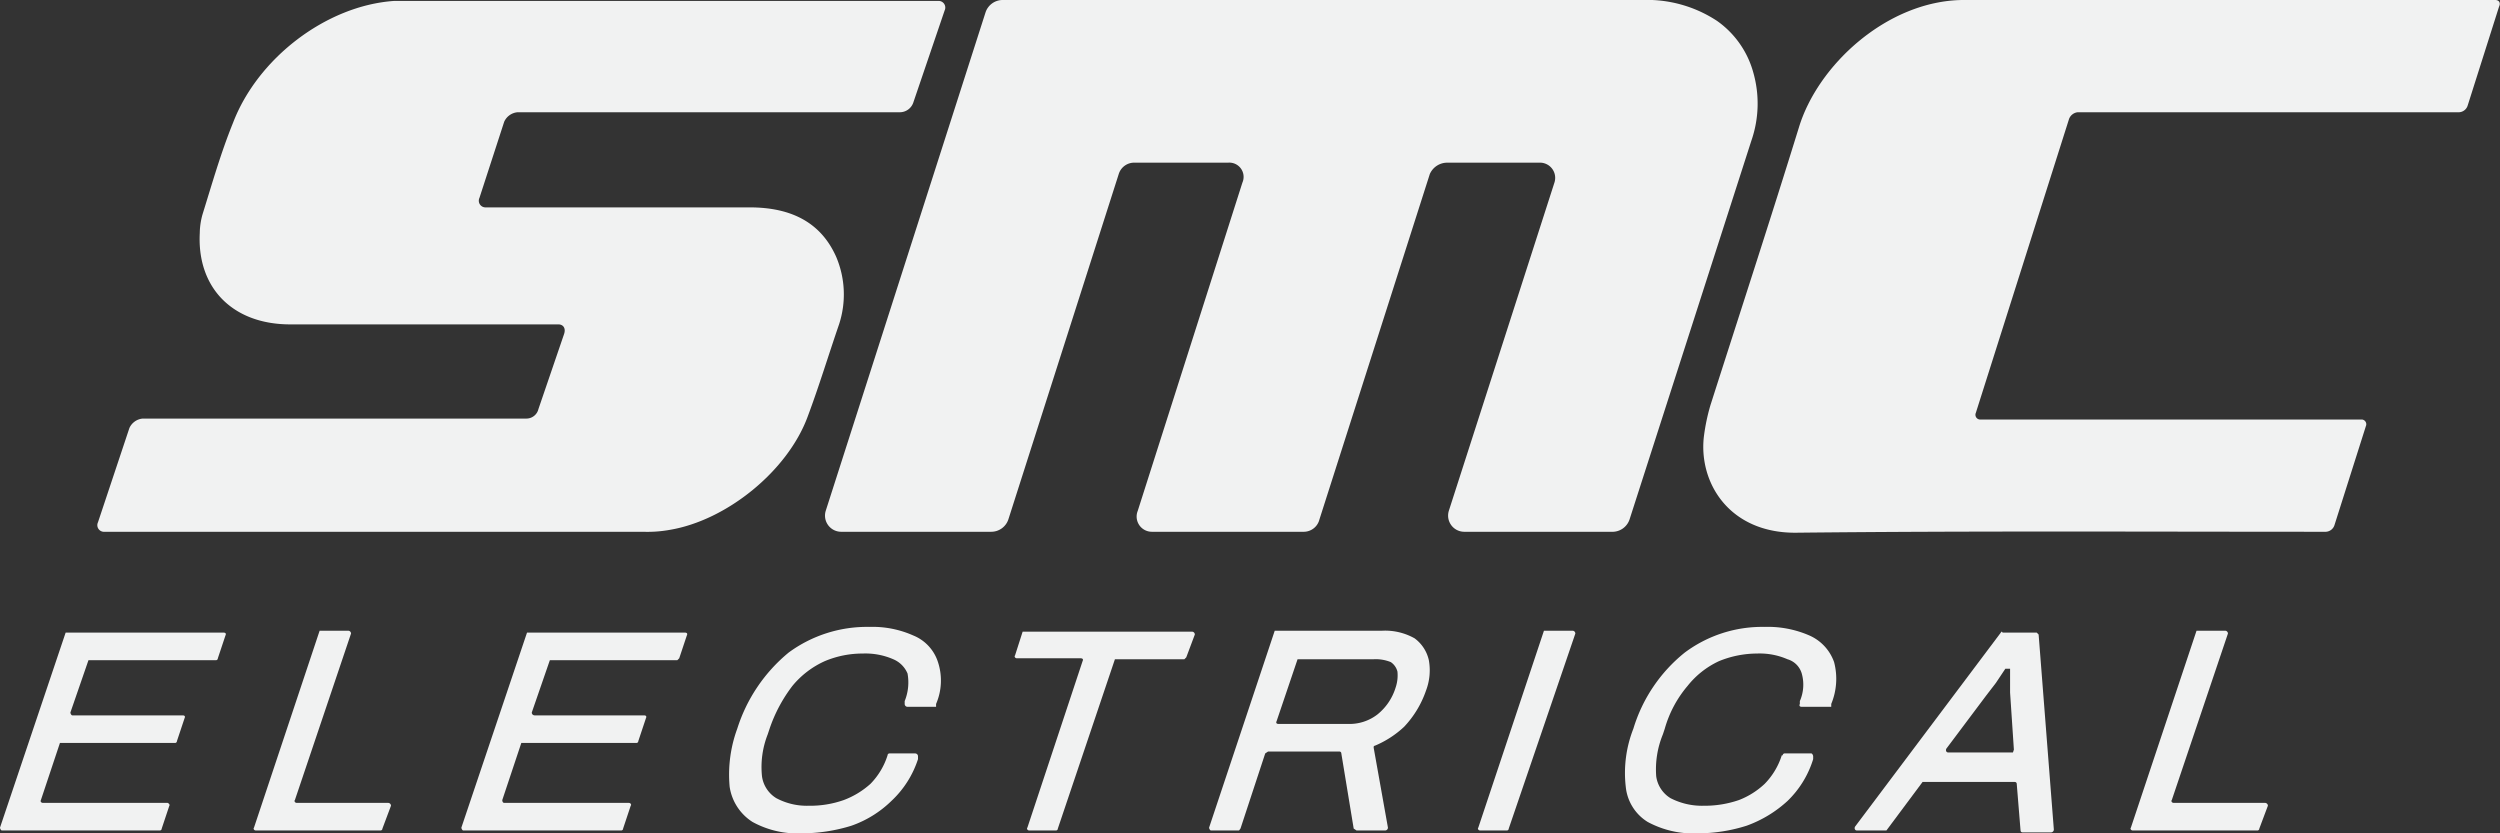
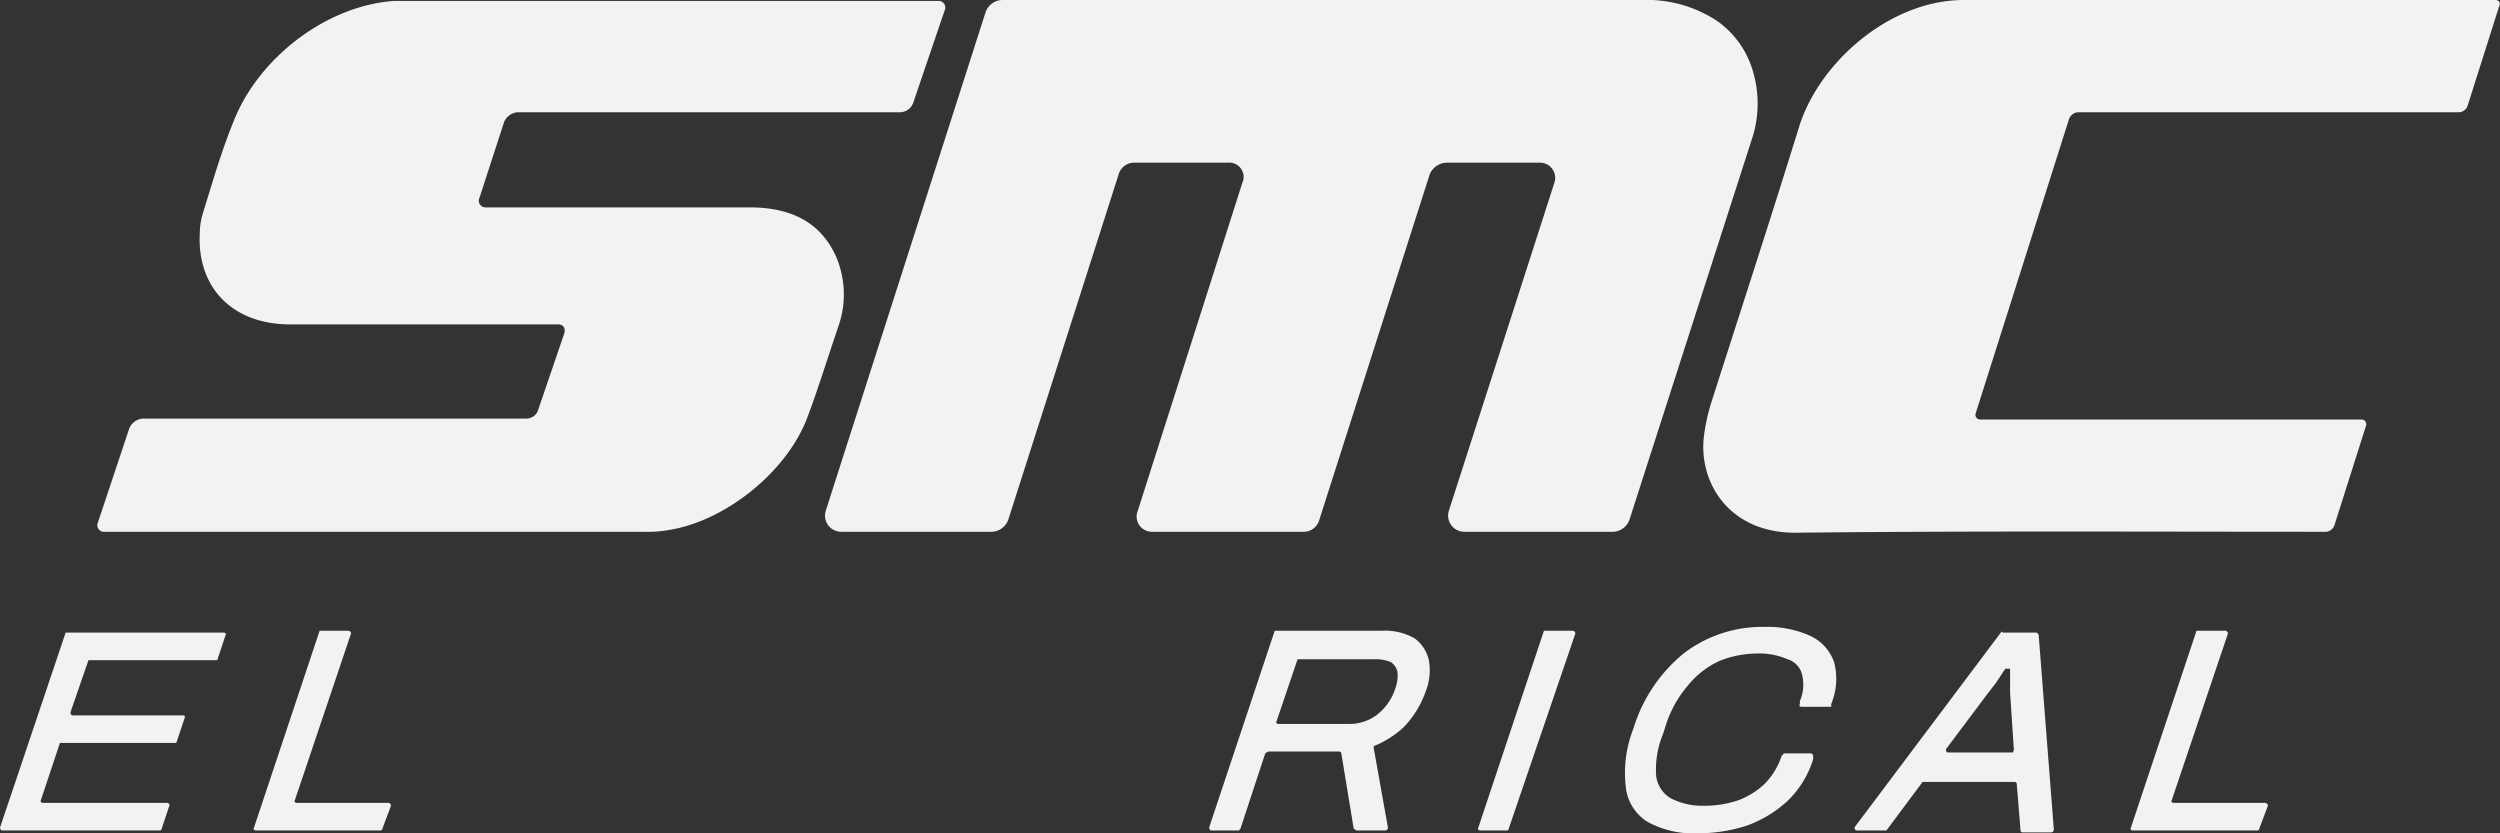
<svg xmlns="http://www.w3.org/2000/svg" viewBox="0 0 262.8 87.6">
  <rect x="0" y="0" width="262.8" height="87.6" fill="#333333" stroke="none" />
  <defs>
    <style>.e88c776b-e026-472c-accd-5898de98dcb0{fill:#f1f2f2;}</style>
  </defs>
  <g id="b0467cde-3476-4214-b2a0-bbcaee394e76" data-name="Layer 2">
    <g id="bd62cf1e-e728-48e5-abb9-ea67cb871d0b" data-name="Layer 1">
      <path class="e88c776b-e026-472c-accd-5898de98dcb0" d="M53,12.8l-2.6,8a.7.7,0,0,0,.6,1H78.8c4.4,0,7.5,1.6,9.1,5.2a10.1,10.1,0,0,1,.3,7.1c-1.1,3.2-2.1,6.5-3.3,9.7-2.1,5.7-8.5,10.9-14.5,11.9a13.2,13.2,0,0,1-2.8.2H11a.7.7,0,0,1-.7-1l3.3-9.9a1.7,1.7,0,0,1,1.4-1H55.3a1.3,1.3,0,0,0,1.3-1l2.7-7.9c.2-.6-.1-1-.6-1H30.5c-6,0-9.8-3.8-9.5-9.6a7.5,7.5,0,0,1,.3-2c1-3.2,1.9-6.4,3.2-9.6C27.1,6.1,34.3.6,41.4.1H98.6a.7.7,0,0,1,.7,1L96,10.8a1.5,1.5,0,0,1-1.4,1H54.4A1.7,1.7,0,0,0,53,12.8Z" />
      <path class="e88c776b-e026-472c-accd-5898de98dcb0" d="M262.7.7l-3.3,10.4a1,1,0,0,1-.9.7H218.4a1.1,1.1,0,0,0-.9.7l-9.8,30.9a.5.5,0,0,0,.5.7h40.1a.5.5,0,0,1,.4.7l-3.3,10.4a1,1,0,0,1-.9.7h-.3c-18.5,0-37-.1-55.5.1-6.9,0-10.1-5.2-9.6-10a20.5,20.5,0,0,1,.7-3.4c3.1-9.7,6.3-19.5,9.3-29.2,2-6.6,9.3-13.3,17.2-13.4h56C262.7,0,262.9.3,262.7.7Z" />
      <path class="e88c776b-e026-472c-accd-5898de98dcb0" d="M184.3,7.6a9.8,9.8,0,0,0-3.8-5.4A13.4,13.4,0,0,0,172.6,0H105.4a1.9,1.9,0,0,0-1.8,1.3L86.8,53.7a1.7,1.7,0,0,0,1.6,2.2h15.8a1.9,1.9,0,0,0,1.8-1.3l11.6-36.3a1.7,1.7,0,0,1,1.7-1.2h9.8a1.5,1.5,0,0,1,1.5,2.1l-11,34.5a1.6,1.6,0,0,0,1.5,2.2H137a1.7,1.7,0,0,0,1.7-1.3l11.6-36.3a2,2,0,0,1,1.8-1.2h9.7a1.6,1.6,0,0,1,1.6,2.1L152.3,53.7a1.7,1.7,0,0,0,1.6,2.2h15.7a1.9,1.9,0,0,0,1.7-1.3l12.8-39.8A11.9,11.9,0,0,0,184.3,7.6Z" />
      <path class="e88c776b-e026-472c-accd-5898de98dcb0" d="M.2,87.3H16.8a.2.2,0,0,0,.2-.2l.8-2.4c.1-.1-.1-.3-.2-.3H4.5c-.1,0-.3-.1-.2-.3l2-6H18.4a.2.2,0,0,0,.2-.2l.8-2.4c.1-.2,0-.3-.2-.3H7.6c-.1,0-.2-.2-.2-.3l1.9-5.5H22.7a.2.2,0,0,0,.2-.2l.8-2.4c.1-.2,0-.3-.2-.3H6.9L0,87C0,87.1.1,87.3.2,87.3Z" />
      <path class="e88c776b-e026-472c-accd-5898de98dcb0" d="M36.6,66.3h-3L26.7,87c-.1.1,0,.3.2.3H40a.2.2,0,0,0,.2-.2l.9-2.4a.3.3,0,0,0-.3-.3H31.2c-.2,0-.3-.2-.2-.3l5.9-17.5A.3.3,0,0,0,36.6,66.3Z" />
-       <path class="e88c776b-e026-472c-accd-5898de98dcb0" d="M48.7,87.3H65.3a.2.2,0,0,0,.2-.2l.8-2.4c.1-.1,0-.3-.2-.3H53c-.1,0-.2-.1-.2-.3l2-6H66.9a.2.2,0,0,0,.2-.2l.8-2.4c.1-.2,0-.3-.2-.3H56.2a.3.3,0,0,1-.3-.3l1.9-5.5H71.2l.2-.2.8-2.4c.1-.2,0-.3-.2-.3H55.4L48.5,87C48.5,87.1,48.6,87.3,48.7,87.3Z" />
-       <path class="e88c776b-e026-472c-accd-5898de98dcb0" d="M96,66.8a10.5,10.5,0,0,0-4.6-.9,13.9,13.9,0,0,0-8.5,2.7,17,17,0,0,0-5.4,8,14,14,0,0,0-.8,6.1,5.3,5.3,0,0,0,2.4,3.7,9.8,9.8,0,0,0,5.2,1.2,17.7,17.7,0,0,0,5.2-.8,11.4,11.4,0,0,0,4.2-2.6,10.4,10.4,0,0,0,2.8-4.4v-.3a.3.3,0,0,0-.3-.3H93.5a.2.2,0,0,0-.2.2h0a7.5,7.5,0,0,1-1.8,3,8.8,8.8,0,0,1-2.8,1.7,10.6,10.6,0,0,1-3.7.6,6.8,6.8,0,0,1-3.4-.8,3.2,3.2,0,0,1-1.5-2.3,9.4,9.4,0,0,1,.6-4.4l.2-.6a15.7,15.7,0,0,1,2.4-4.5,9.4,9.4,0,0,1,3.4-2.6,10.2,10.2,0,0,1,4-.8,7.3,7.3,0,0,1,3.2.6,2.8,2.8,0,0,1,1.5,1.5,5.2,5.2,0,0,1-.3,2.9V74a.3.3,0,0,0,.3.3h3V74a6.2,6.2,0,0,0,.2-4.4A4.5,4.5,0,0,0,96,66.8Z" />
-       <path class="e88c776b-e026-472c-accd-5898de98dcb0" d="M106.9,69.2h6.7c.2,0,.3.1.2.3L108,87c-.1.1,0,.3.2.3H111a.2.2,0,0,0,.2-.2l6-17.8h7.3l.2-.2.9-2.4a.3.3,0,0,0-.3-.3H107.5l-.8,2.5C106.6,69,106.7,69.2,106.9,69.2Z" />
      <path class="e88c776b-e026-472c-accd-5898de98dcb0" d="M148.7,67.1a6.3,6.3,0,0,0-3.4-.8H134L127.1,87c0,.1.1.3.2.3h2.9c.1,0,.1-.1.2-.2l2.6-7.9.3-.2h7.5a.2.2,0,0,1,.2.2l1.3,7.9.3.2h3a.3.3,0,0,0,.3-.3l-1.5-8.4c0-.1,0-.2.1-.2a10.3,10.3,0,0,0,3.1-2,10.5,10.5,0,0,0,2.3-3.8,6,6,0,0,0,.3-3.2A3.9,3.9,0,0,0,148.7,67.1Zm-2,5.2a5.8,5.8,0,0,1-1.9,2.8,4.8,4.8,0,0,1-3.1,1h-7.3c-.2,0-.3-.1-.2-.3l2.2-6.5h8a4.2,4.2,0,0,1,1.8.3,1.7,1.7,0,0,1,.7,1A4,4,0,0,1,146.7,72.3Z" />
      <path class="e88c776b-e026-472c-accd-5898de98dcb0" d="M155.6,87.3h2.8a.2.2,0,0,0,.2-.2l7-20.5a.3.3,0,0,0-.3-.3h-3L155.4,87C155.3,87.1,155.4,87.3,155.6,87.3Z" />
      <path class="e88c776b-e026-472c-accd-5898de98dcb0" d="M190.2,66.8a10.9,10.9,0,0,0-4.7-.9,13.6,13.6,0,0,0-8.4,2.7,16.3,16.3,0,0,0-5.4,8,12.7,12.7,0,0,0-.8,6.1,4.9,4.9,0,0,0,2.3,3.7,10.1,10.1,0,0,0,5.3,1.2,17,17,0,0,0,5.1-.8,12.7,12.7,0,0,0,4.3-2.6,10.3,10.3,0,0,0,2.7-4.4v-.3c0-.1-.1-.3-.2-.3h-2.8a.2.2,0,0,0-.2.2h-.1a7.5,7.5,0,0,1-1.8,3,8.3,8.3,0,0,1-2.7,1.7,11,11,0,0,1-3.7.6,7.2,7.2,0,0,1-3.5-.8,3.2,3.2,0,0,1-1.5-2.3,9.7,9.7,0,0,1,.7-4.4l.2-.6a12,12,0,0,1,2.4-4.5,9.1,9.1,0,0,1,3.3-2.6,10.6,10.6,0,0,1,4-.8,7.3,7.3,0,0,1,3.2.6,2.2,2.2,0,0,1,1.5,1.5,4.3,4.3,0,0,1-.2,2.9V74c-.1.2,0,.3.2.3h3.1V74a6.9,6.9,0,0,0,.3-4.4A4.8,4.8,0,0,0,190.2,66.8Z" />
      <path class="e88c776b-e026-472c-accd-5898de98dcb0" d="M210.4,66.4,195,86.9c-.1.2,0,.4.2.4h3.1l3.8-5.1h9.7a.2.2,0,0,1,.2.2l.4,4.9a.2.2,0,0,0,.2.2h3a.3.3,0,0,0,.3-.3l-1.6-20.5-.2-.2h-3.6A.1.1,0,0,0,210.4,66.4Zm1.2,12.7h-6.8c-.2,0-.3-.2-.2-.4l4.2-5.6,1-1.3,1-1.5h.5v2.5l.4,6Z" />
      <path class="e88c776b-e026-472c-accd-5898de98dcb0" d="M228.3,84.1l5.9-17.5a.3.3,0,0,0-.3-.3h-3L224,87c-.1.1,0,.3.2.3h13.1a.2.2,0,0,0,.2-.2l.9-2.4a.3.3,0,0,0-.3-.3h-9.6C228.3,84.4,228.2,84.2,228.3,84.1Z" />
    </g>
  </g>
</svg>